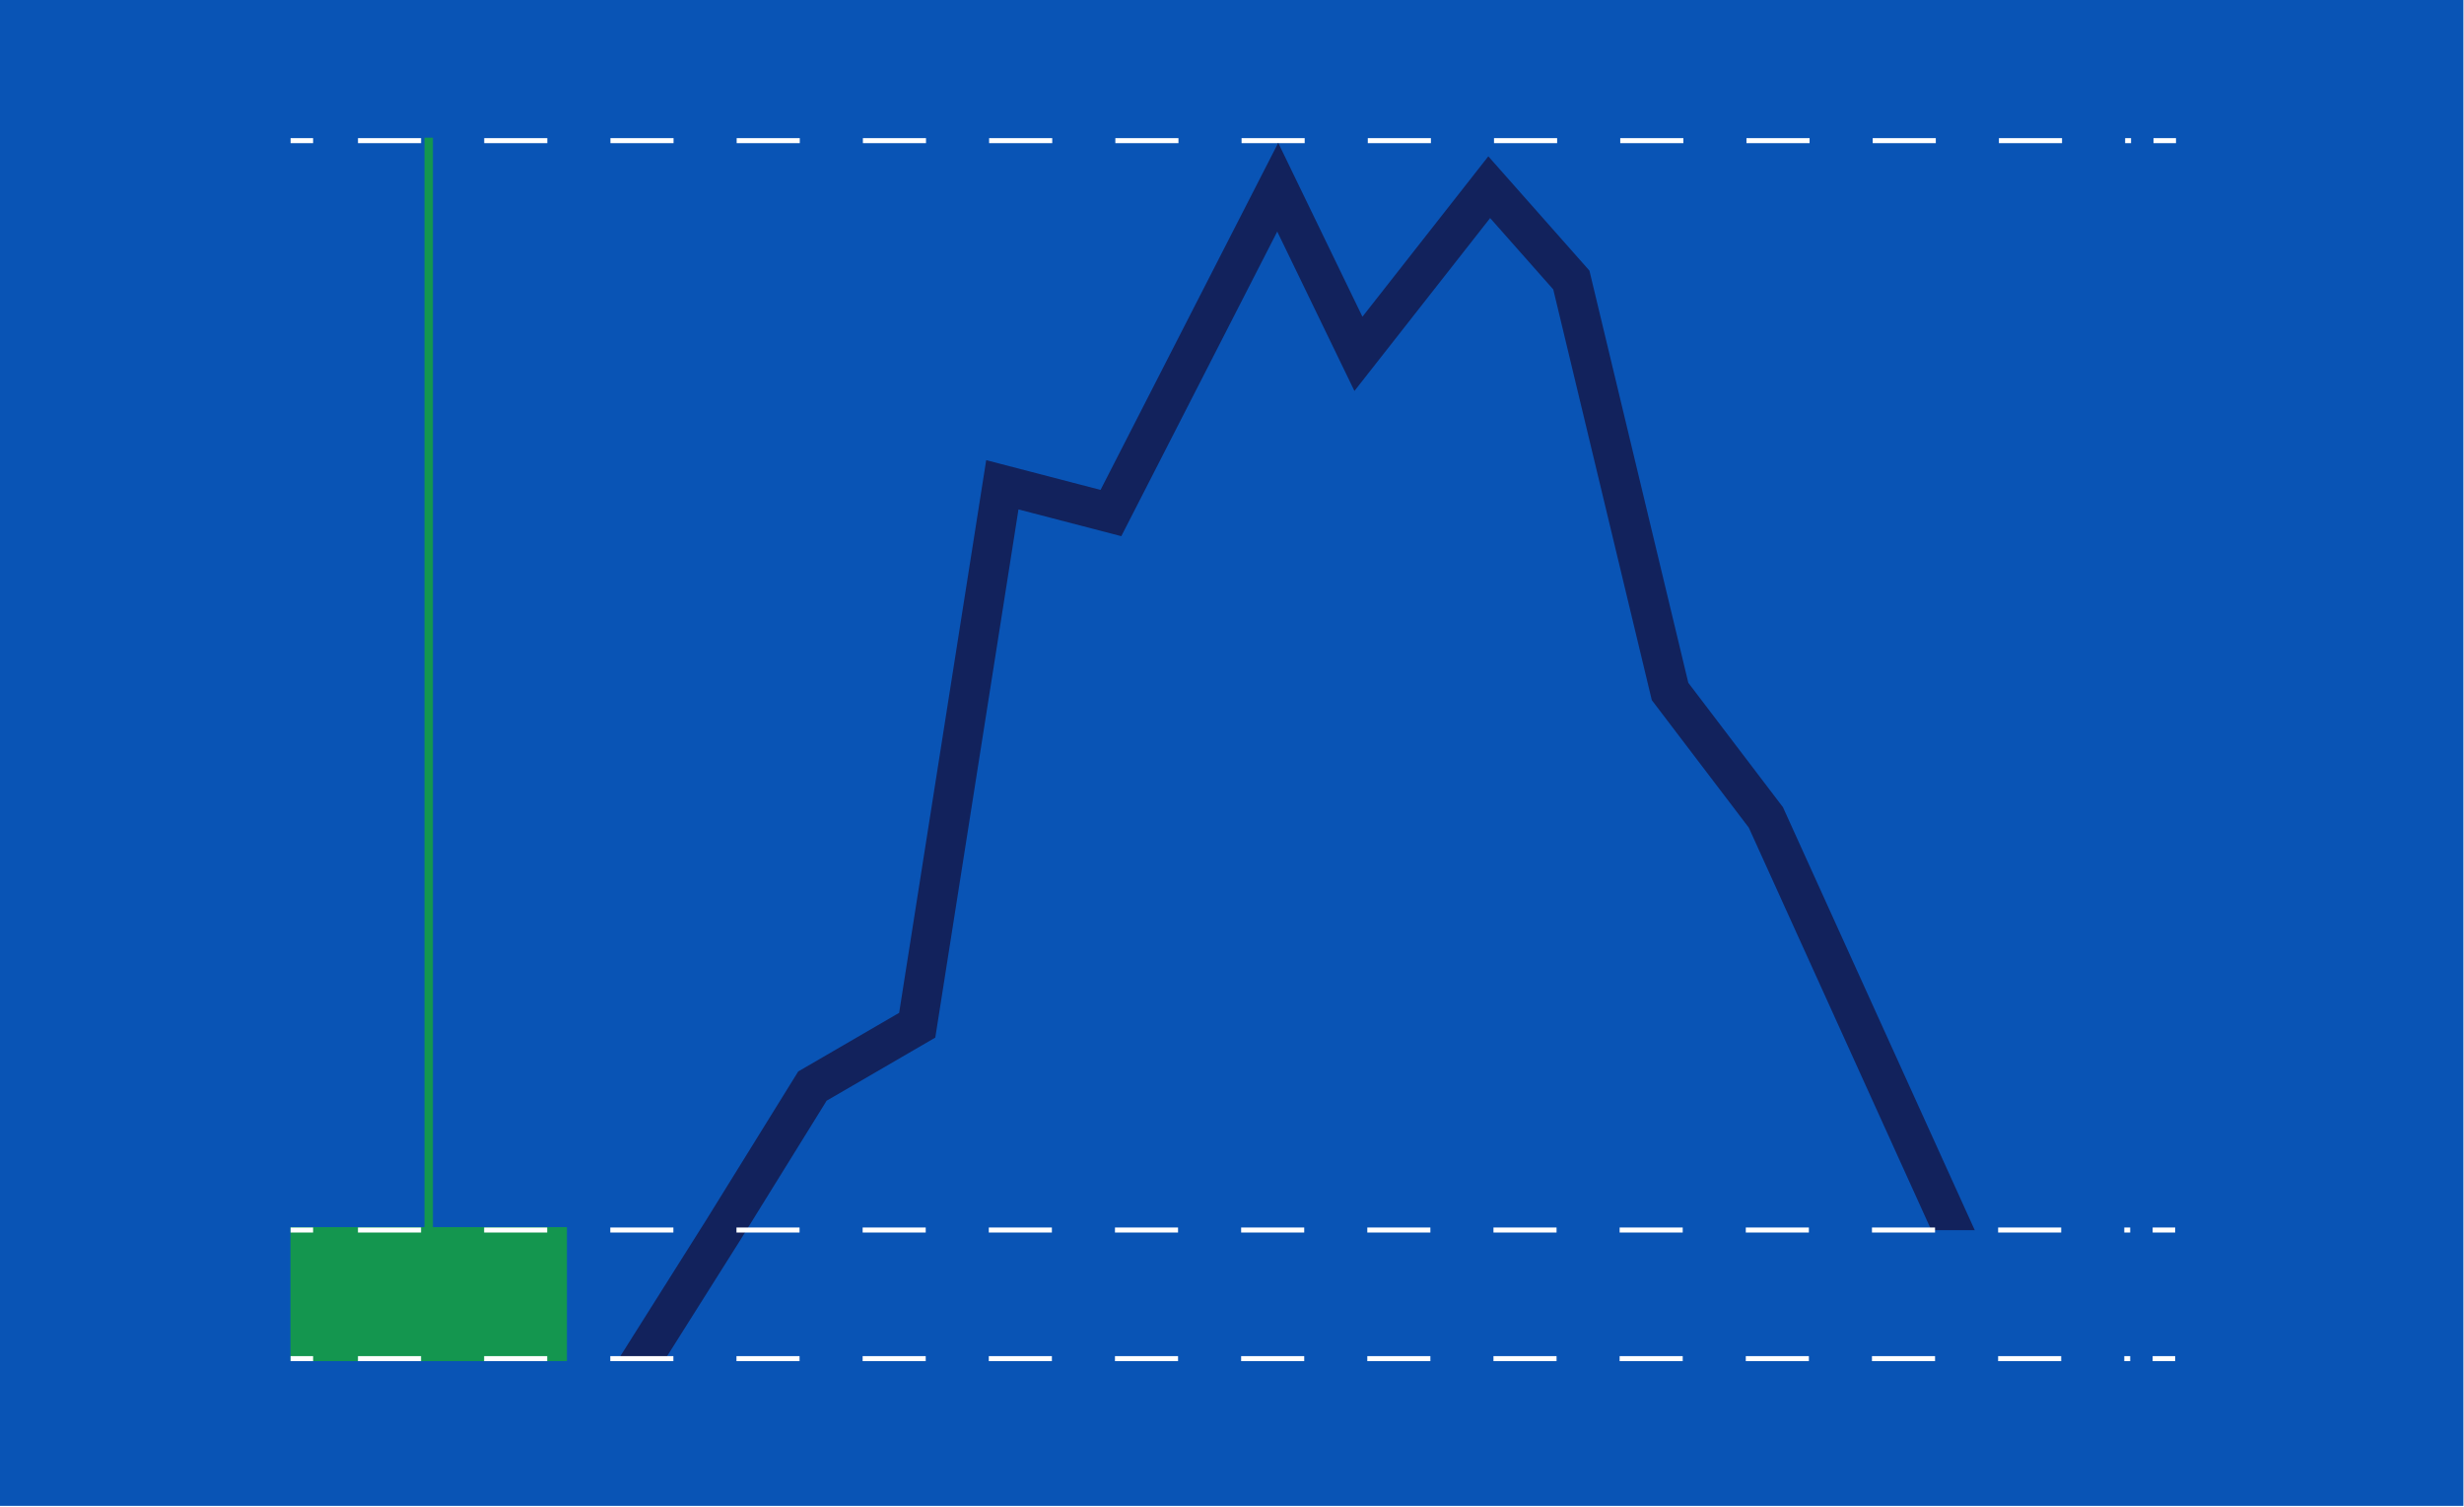
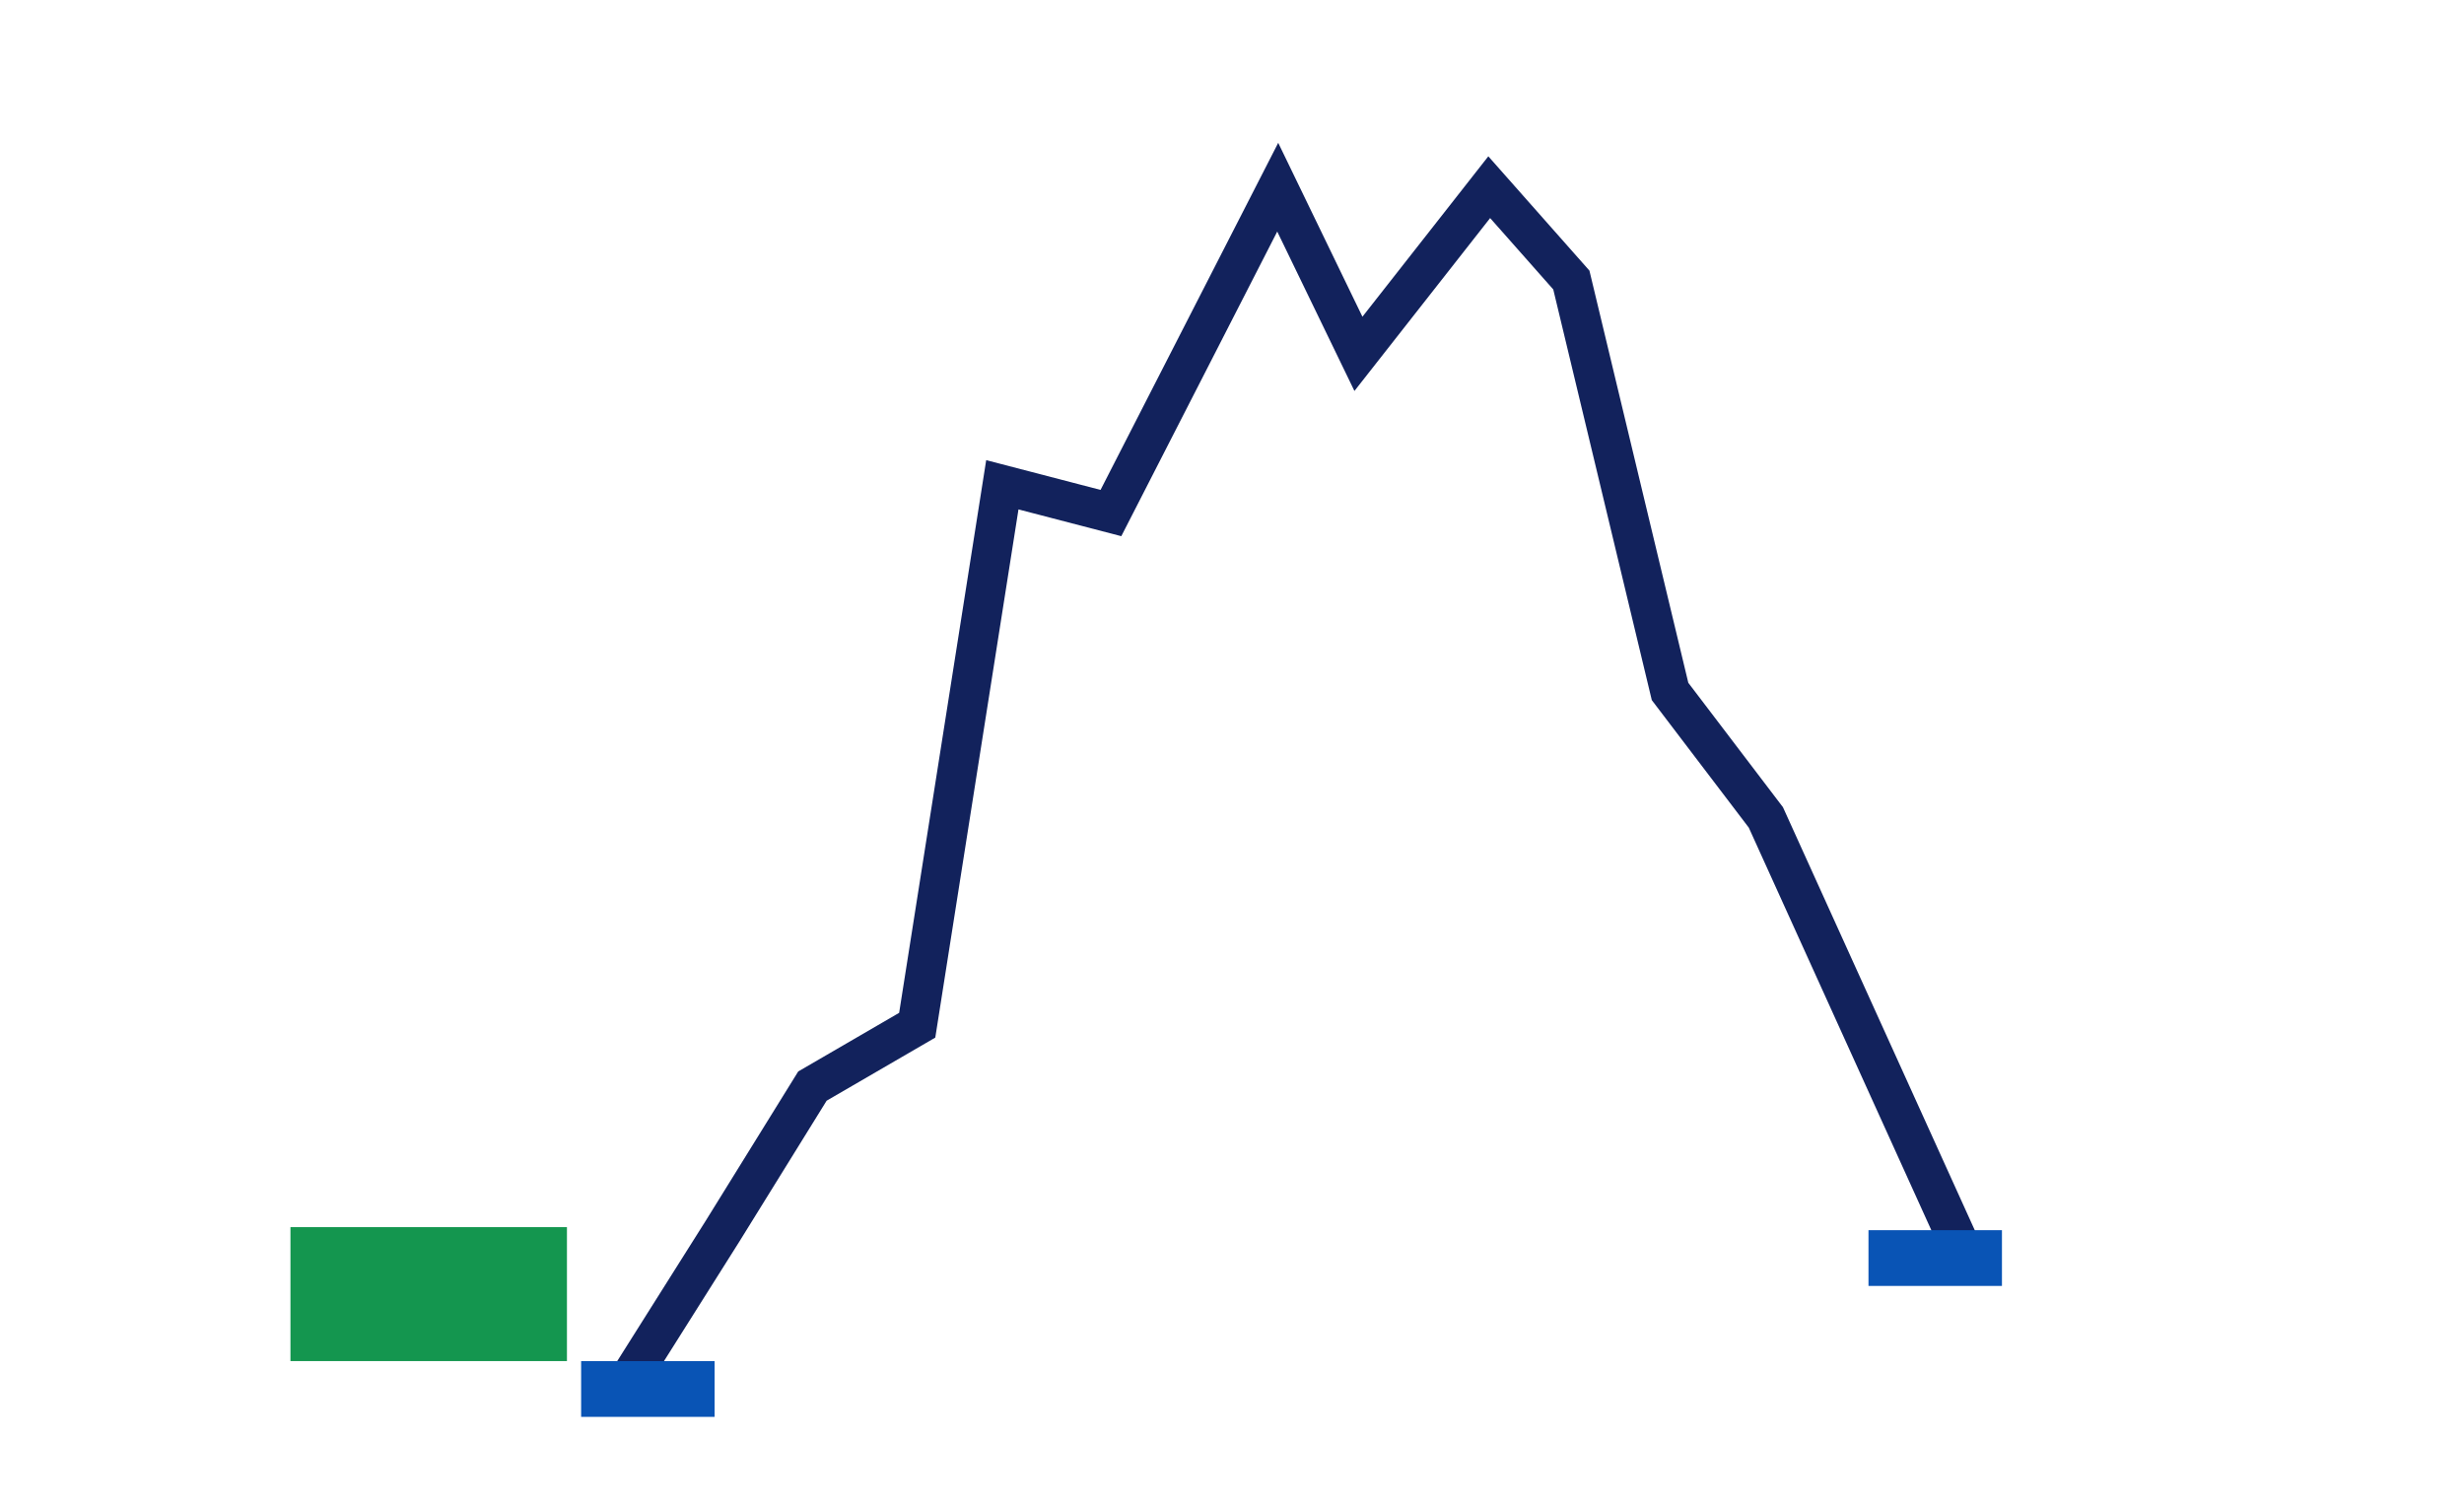
<svg xmlns="http://www.w3.org/2000/svg" xmlns:xlink="http://www.w3.org/1999/xlink" viewBox="0 0 582.514 356.376" style="enable-background:new 0 0 582.514 356.376" xml:space="preserve">
  <style>.st0{fill:none}.st2{fill:#0954b5}</style>
  <pattern x="-881.218" y="-4919.693" width="104" height="104" patternUnits="userSpaceOnUse" id="New_Pattern_Swatch_5" viewBox="0 -104 104 104" style="overflow:visible">
    <path class="st0" d="M0-104h104V0H0z" />
-     <path style="fill:#fff" d="M0-104h104V0H0z" />
  </pattern>
  <g id="Layer_1">
-     <path id="_Color_Primary_400" class="st2" d="M-.144-.372H582.37v356.376H-.144z" />
-     <path style="fill:none;stroke:#14964f;stroke-width:1.999;stroke-miterlimit:10" d="M101.349 32.549v285.054" />
    <path style="fill:#14964f" d="M68.667 290.103h65.364v31.666H68.667z" />
    <pattern id="SVGID_1_" xlink:href="#New_Pattern_Swatch_5" patternTransform="matrix(1.406 0 0 1 2719.22 -8.065)" />
    <path style="fill:none;stroke:url(#SVGID_1_);stroke-width:1.186;stroke-miterlimit:10" d="M68.7 33.249h5.321" />
    <pattern id="SVGID_2_" xlink:href="#New_Pattern_Swatch_5" patternTransform="matrix(1.406 0 0 1 2719.22 -8.065)" />
    <path style="fill:none;stroke:url(#SVGID_2_);stroke-width:1.186;stroke-miterlimit:10;stroke-dasharray:10.612,10.612" d="M84.633 33.249h419.168" />
    <pattern id="SVGID_3_" xlink:href="#New_Pattern_Swatch_5" patternTransform="matrix(1.406 0 0 1 2719.22 -8.065)" />
    <path style="fill:none;stroke:url(#SVGID_3_);stroke-width:1.186;stroke-miterlimit:10" d="M509.107 33.249h5.321" />
    <path style="fill:none;stroke:#12225c;stroke-width:9.351;stroke-miterlimit:10" d="m148.17 326.969 22.682-35.968 21.214-34.241 24.772-14.391 20.125-127.763 25.671 6.681 39.434-77.033 19.079 39.398 30.921-39.398 19.416 21.95 23.334 97.263 22.652 29.775 45.315 99.931" />
    <pattern id="SVGID_4_" xlink:href="#New_Pattern_Swatch_5" patternTransform="matrix(1.406 0 0 1 2719.22 71.874)" />
    <path style="fill:none;stroke:url(#SVGID_4_);stroke-width:1.186;stroke-miterlimit:10" d="M68.7 321.188h5.321" />
    <pattern id="SVGID_5_" xlink:href="#New_Pattern_Swatch_5" patternTransform="matrix(1.406 0 0 1 2719.22 71.874)" />
    <path style="fill:none;stroke:url(#SVGID_5_);stroke-width:1.186;stroke-miterlimit:10;stroke-dasharray:10.607,10.607" d="M84.628 321.188h418.977" />
    <pattern id="SVGID_6_" xlink:href="#New_Pattern_Swatch_5" patternTransform="matrix(1.406 0 0 1 2719.22 71.874)" />
    <path style="fill:none;stroke:url(#SVGID_6_);stroke-width:1.186;stroke-miterlimit:10" d="M508.908 321.188h5.322" />
    <path class="st2" d="M137.386 321.777h31.552v13.18h-31.552zM441.729 290.822h31.552v13.18h-31.552z" />
    <pattern id="SVGID_7_" xlink:href="#New_Pattern_Swatch_5" patternTransform="matrix(1.406 0 0 1 2719.22 41.469)" />
    <path style="fill:none;stroke:url(#SVGID_7_);stroke-width:1.186;stroke-miterlimit:10" d="M68.7 290.783h5.321" />
    <pattern id="SVGID_8_" xlink:href="#New_Pattern_Swatch_5" patternTransform="matrix(1.406 0 0 1 2719.22 41.469)" />
    <path style="fill:none;stroke:url(#SVGID_8_);stroke-width:1.186;stroke-miterlimit:10;stroke-dasharray:10.607,10.607" d="M84.628 290.783h418.977" />
    <pattern id="SVGID_9_" xlink:href="#New_Pattern_Swatch_5" patternTransform="matrix(1.406 0 0 1 2719.22 41.469)" />
-     <path style="fill:none;stroke:url(#SVGID_9_);stroke-width:1.186;stroke-miterlimit:10" d="M508.908 290.783h5.322" />
  </g>
</svg>